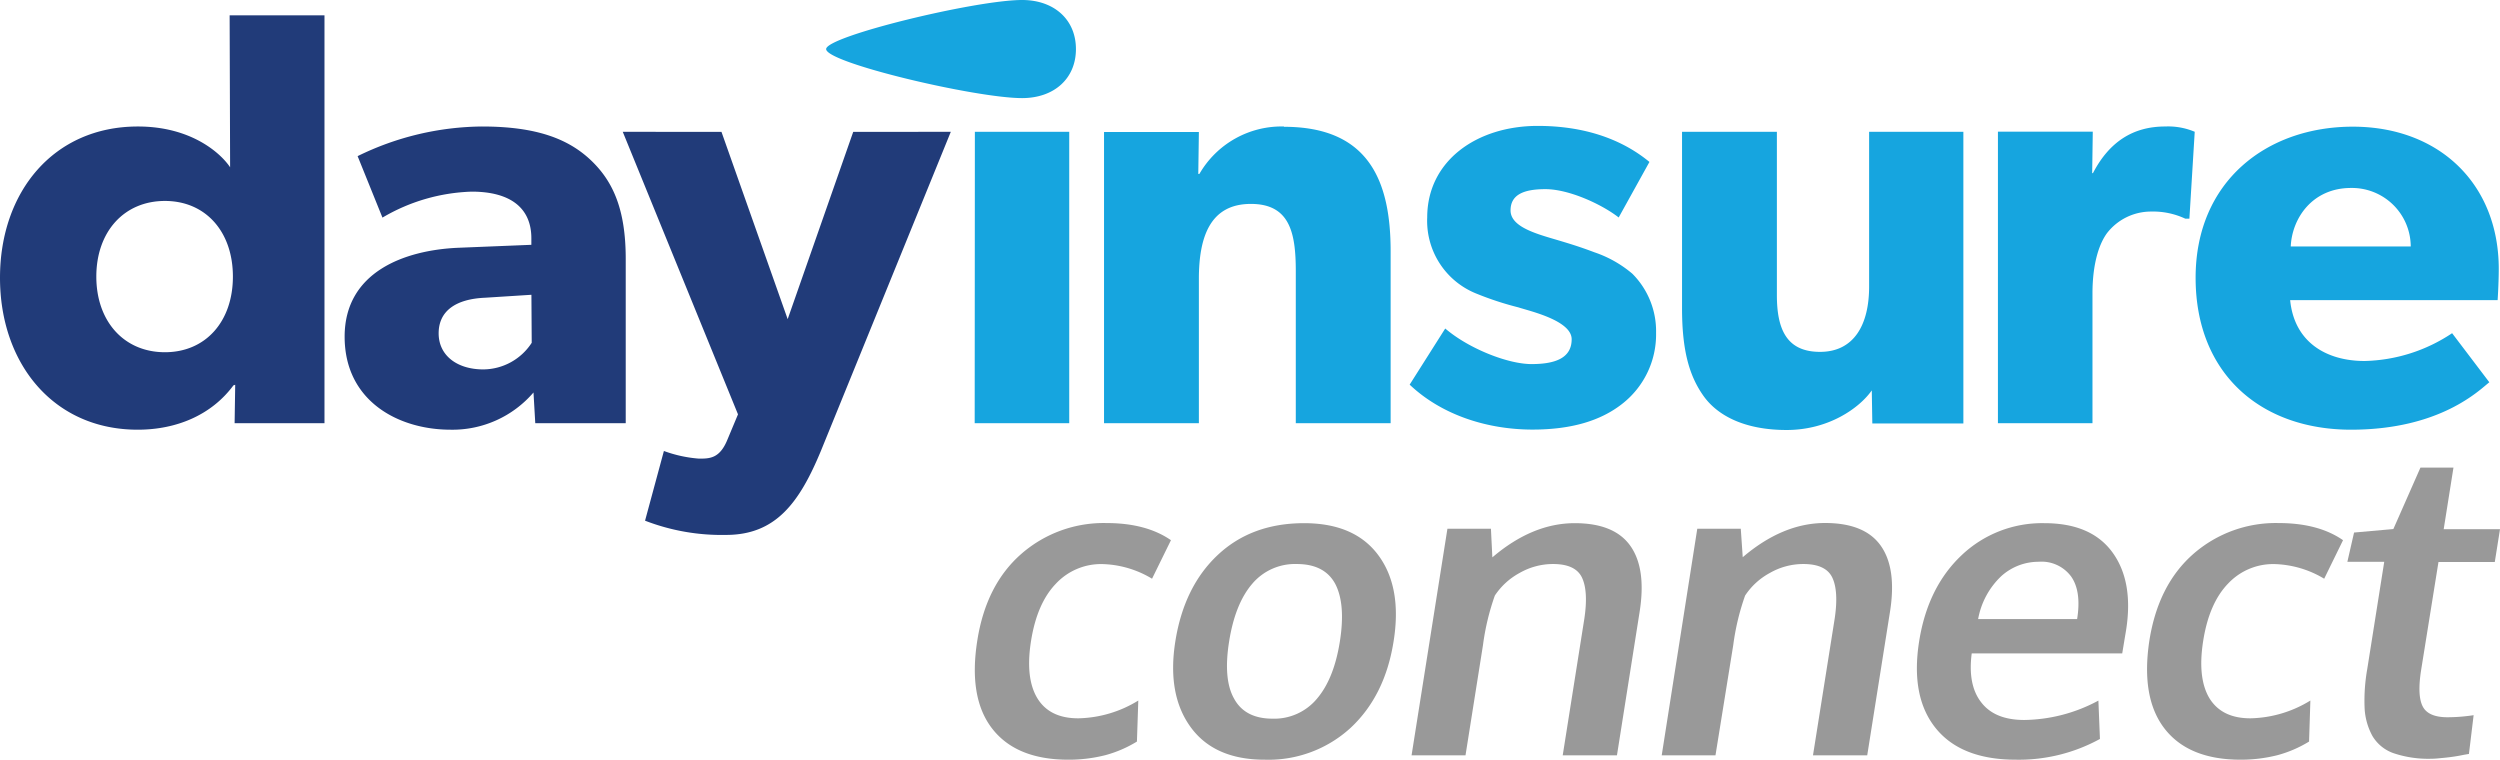
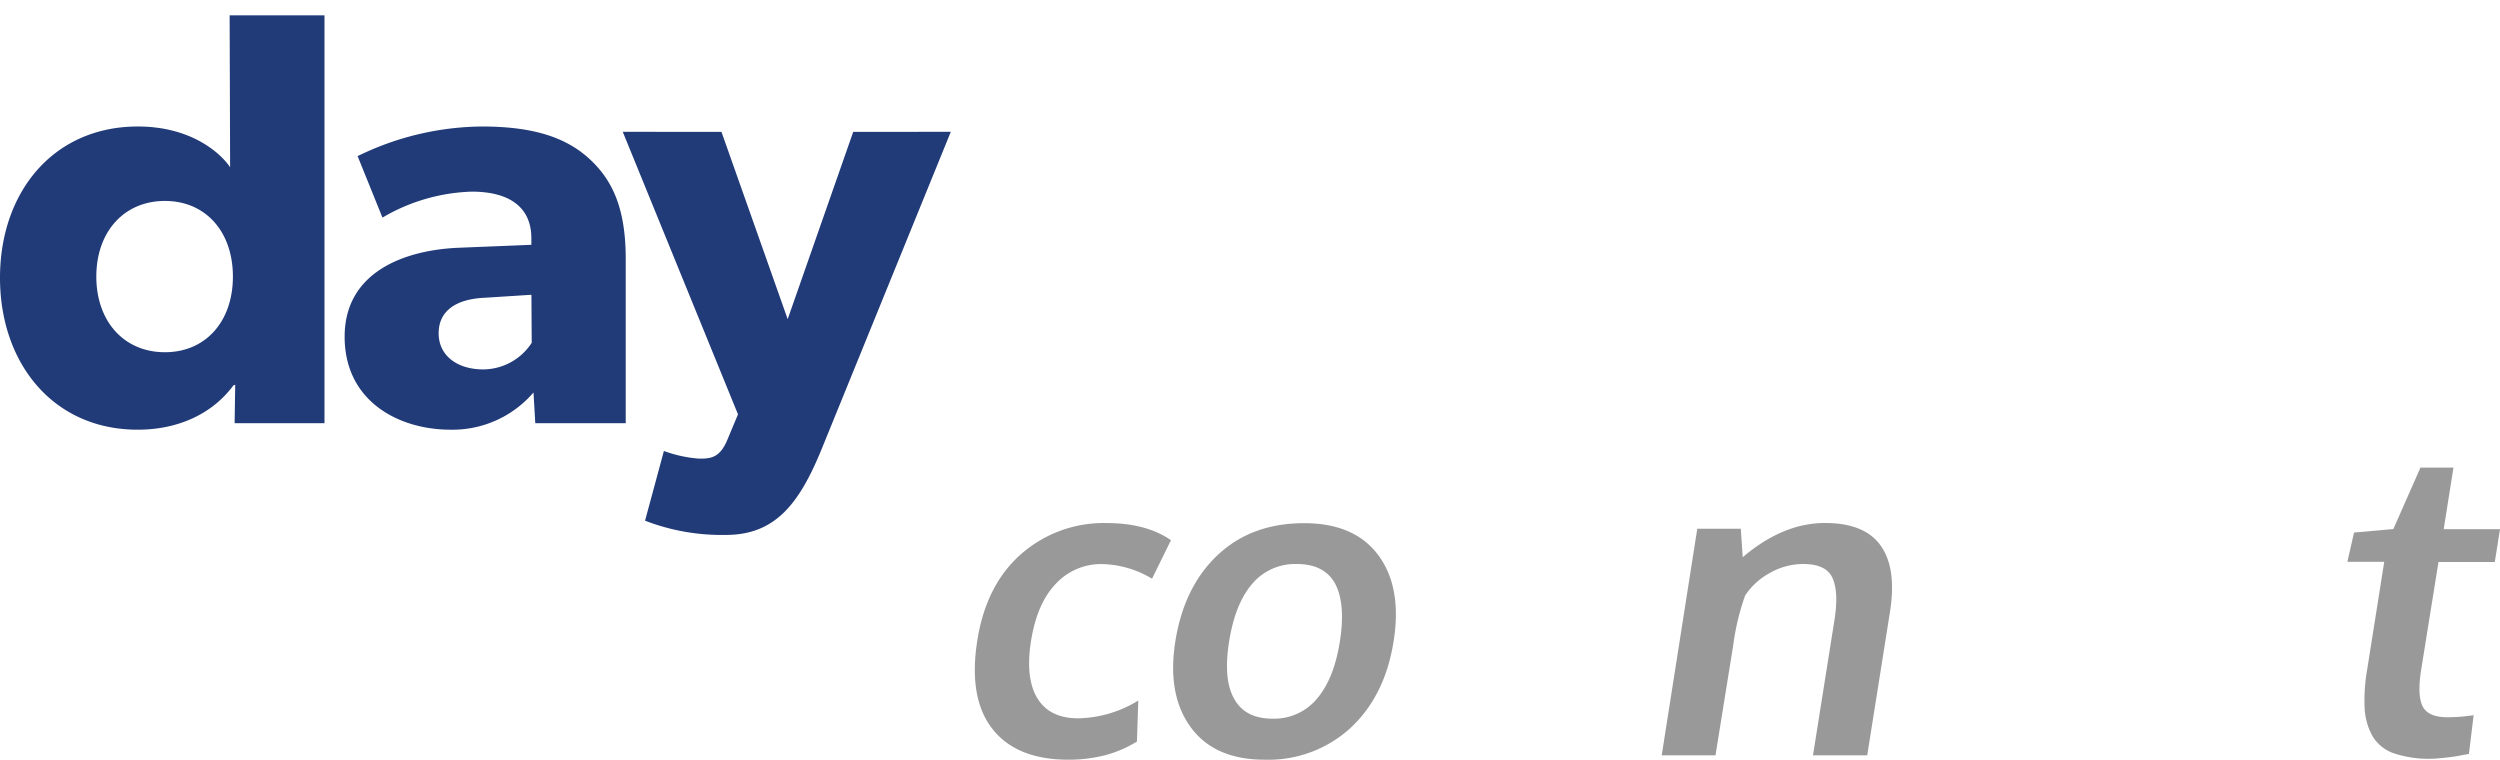
<svg xmlns="http://www.w3.org/2000/svg" id="Layer_1" data-name="Layer 1" viewBox="0 0 421.75 128.17">
  <defs>
    <style>
      .cls-1 {
        fill: #213b79;
      }

      .cls-2 {
        fill: #16a5df;
      }

      .cls-3 {
        fill: #999;
      }
    </style>
  </defs>
  <title>logo</title>
  <g id="Layer_2" data-name="Layer 2">
    <g id="Layer_1-2" data-name="Layer 1-2">
      <path class="cls-1" d="M89.7,57.83a9.81,9.81,0,0,1-8.17,4.49C77.14,62.32,74,60,74,56.23s2.89-5.78,7.78-6l7.87-.5ZM81.33,21.34a48.45,48.45,0,0,0-21,5l4.19,10.37a31.45,31.45,0,0,1,15.06-4.38C86,32.33,89.64,35,89.64,40.2v1.1l-12.36.5c-9.07.4-19.14,4.09-19.14,15S67.27,72.49,76,72.49a18,18,0,0,0,14-6.28l.3,5.18h15.26V43.67c0-8.27-2.1-13.06-5.89-16.65s-9.17-5.68-18.34-5.68m62.61.9-11.06,31.6-11.17-31.6H105.06L124.5,69.9l-1.79,4.28c-1.3,3.19-3,3.19-4.79,3.19A21.82,21.82,0,0,1,112,76.08l-3.18,11.76a35.81,35.81,0,0,0,13.66,2.4c8.37,0,12.36-5.39,16-14.16L160.4,22.24ZM27.82,59.42c-6.88,0-11.57-5.18-11.57-12.76S20.94,33.9,27.82,33.9s11.47,5.19,11.47,12.76S34.7,59.42,27.82,59.42m11-31.2c-1.6-2.4-6.58-6.88-15.56-6.88C9,21.34,0,32.4,0,46.86S9,72.49,23.23,72.49c6.58,0,12.47-2.5,16.15-7.48l.3-.1-.1,6.48H54.74V2.59h-16Z" />
-       <path class="cls-2" d="M315.32,48.36c0,6.48-2.59,11-8.28,11s-7.28-3.89-7.28-9.58V22.24h-16V52c0,7.08,1.2,11.36,3.59,14.75s7,5.79,14.06,5.79,12.26-3.69,14.36-6.68l.09,5.58h15.36V22.24H315.32Zm71.13-6.78c.2-4.69,3.59-9.87,10.17-9.87a9.91,9.91,0,0,1,10.07,9.75s0,.08,0,.12Zm35.09,3.79c0-14.36-10.07-24-24.62-24S370.4,30.61,370.4,46.86s11.06,25.63,26.22,25.63,21.74-6.78,23.33-8l-6.28-8.28a27.63,27.63,0,0,1-14.76,4.69c-6.48,0-11.87-3.19-12.56-10.27h35s.19-2.89.19-5.28M269,42.57c-2.1-.79-3.6-1.29-7-2.29s-7.17-2.19-7.17-4.78,2.09-3.59,5.88-3.59c4,0,9.57,2.59,12.36,4.78l5.19-9.37c-2.79-2.29-8.58-6.08-18.85-6.08s-18.64,5.88-18.64,15.45a13.21,13.21,0,0,0,8.37,12.87,52.68,52.68,0,0,0,7,2.29c1.8.6,9,2.19,9,5.38s-2.79,4.19-6.77,4.19-10.57-2.59-14.56-6l-6,9.47c5.58,5.28,13.36,7.58,20.73,7.58,6.58,0,11.47-1.5,15.06-4.29a14.84,14.84,0,0,0,5.78-12,13.72,13.72,0,0,0-4-10A19.51,19.51,0,0,0,269,42.57m84.15-13.36h-.2l.1-7h-16V71.39H353V49.55c0-5.48,1.29-8.67,2.49-10.27a9.39,9.39,0,0,1,7.38-3.59,12.84,12.84,0,0,1,5.79,1.2h.69l.9-14.66a11.57,11.57,0,0,0-5-.89c-5.29,0-9.38,2.49-12.17,7.87M216.6,21.34a16,16,0,0,0-14.26,8h-.19l.1-7.07h-16V71.39h16V47.06c0-7.08,1.89-12.66,8.77-12.66,6.58,0,7.58,4.88,7.58,11.36V71.39h16v-29c0-11.87-3.69-21-18-21M172.43,0c-7.83,0-33.06,6.12-33.06,8.28,0,2.32,25.23,8.27,33.06,8.27,5.39,0,9.08-3.29,9.08-8.27S177.82,0,172.43,0m-8,71.39h15.95V22.24H164.46Z" />
      <path class="cls-3" d="M180.23,128.16q-8.76,0-12.83-5.22T164.88,108q1.49-9.39,7.44-14.58a21.12,21.12,0,0,1,14.34-5.18q6.71,0,10.88,2.89l-3.19,6.5a17,17,0,0,0-8.41-2.47,10.41,10.41,0,0,0-7.81,3.31q-3.18,3.3-4.19,9.63t1.09,9.74q2.08,3.35,6.89,3.34a20,20,0,0,0,10.11-3l-.23,6.92a20.25,20.25,0,0,1-5.34,2.3A25.13,25.13,0,0,1,180.23,128.16Z" />
      <path class="cls-3" d="M213.35,128.16q-8.49,0-12.49-5.5t-2.58-14.47q1.47-9.25,7.18-14.59T220,88.26q8.55,0,12.55,5.44t2.55,14.49q-1.44,9.15-7.21,14.56A20.49,20.49,0,0,1,213.35,128.16Zm1.33-6.92a9.37,9.37,0,0,0,7.5-3.38q2.87-3.37,3.86-9.67t-.79-9.7c-1.21-2.23-3.37-3.34-6.5-3.34a9.44,9.44,0,0,0-7.51,3.35q-2.88,3.36-3.89,9.73t.84,9.63c1.22,2.25,3.39,3.38,6.49,3.38Z" />
-       <path class="cls-3" d="M238.13,127.43l6.05-38.23h7.34l.24,4.83q6.76-5.77,13.9-5.77,6.68,0,9.39,3.84t1.55,11.15l-3.82,24.18h-9.15l3.65-23.06q.69-4.64-.4-6.93T262,95.15a11.37,11.37,0,0,0-5.65,1.51,11.68,11.68,0,0,0-4.17,3.81,40.88,40.88,0,0,0-2,8.35l-2.95,18.61Z" />
      <path class="cls-3" d="M280.33,127.43l6-38.23h7.34L294,94q6.77-5.77,13.89-5.77,6.69,0,9.4,3.84t1.55,11.15L315,127.43h-9.15l3.66-23.06q.69-4.64-.4-6.93t-4.89-2.29a11.34,11.34,0,0,0-5.65,1.51,11.59,11.59,0,0,0-4.17,3.81,40.88,40.88,0,0,0-2,8.35l-3,18.61Z" />
-       <path class="cls-3" d="M340.08,128.16q-9.22,0-13.51-5.3t-2.81-14.67q1.44-9.1,7.14-14.5a19.71,19.71,0,0,1,14-5.43q7.89,0,11.48,4.94c2.39,3.29,3.15,7.67,2.29,13.11-.06.4-.17,1-.32,1.92l-.33,2H332.63q-.7,5.35,1.63,8.29c1.55,2,4,2.94,7.24,2.94A27,27,0,0,0,354,118.19l.26,6.47A28.43,28.43,0,0,1,340.08,128.16Zm-6.37-23.72h16.7q.75-4.66-1-7.17a6.2,6.2,0,0,0-5.49-2.5,9.38,9.38,0,0,0-6.31,2.43A13.19,13.19,0,0,0,333.71,104.44Z" />
-       <path class="cls-3" d="M378,128.16q-8.76,0-12.82-5.22T362.61,108q1.5-9.39,7.44-14.58a21.12,21.12,0,0,1,14.34-5.18q6.72,0,10.88,2.89l-3.18,6.5a17.08,17.08,0,0,0-8.41-2.47,10.43,10.43,0,0,0-7.82,3.31q-3.18,3.3-4.18,9.63t1.08,9.74q2.1,3.35,6.9,3.34a20,20,0,0,0,10.1-3l-.22,6.92a20.25,20.25,0,0,1-5.34,2.3A25.22,25.22,0,0,1,378,128.16Z" />
      <path class="cls-3" d="M410.18,128a18.36,18.36,0,0,1-6.34-.92,6.72,6.72,0,0,1-3.6-2.9,10.9,10.9,0,0,1-1.33-4.68,30.6,30.6,0,0,1,.45-6.66l2.86-18.06H396l1.13-4.94,6.63-.59,4.57-10.37h5.57l-1.65,10.4h9.5l-.88,5.53h-9.5L408.45,113q-.69,4.35.27,6.19T413,121a29.23,29.23,0,0,0,4.3-.35l-.79,6.54-.88.15c-.53.11-1,.2-1.54.28s-1.1.16-1.86.23S410.83,128,410.18,128Z" />
    </g>
  </g>
</svg>